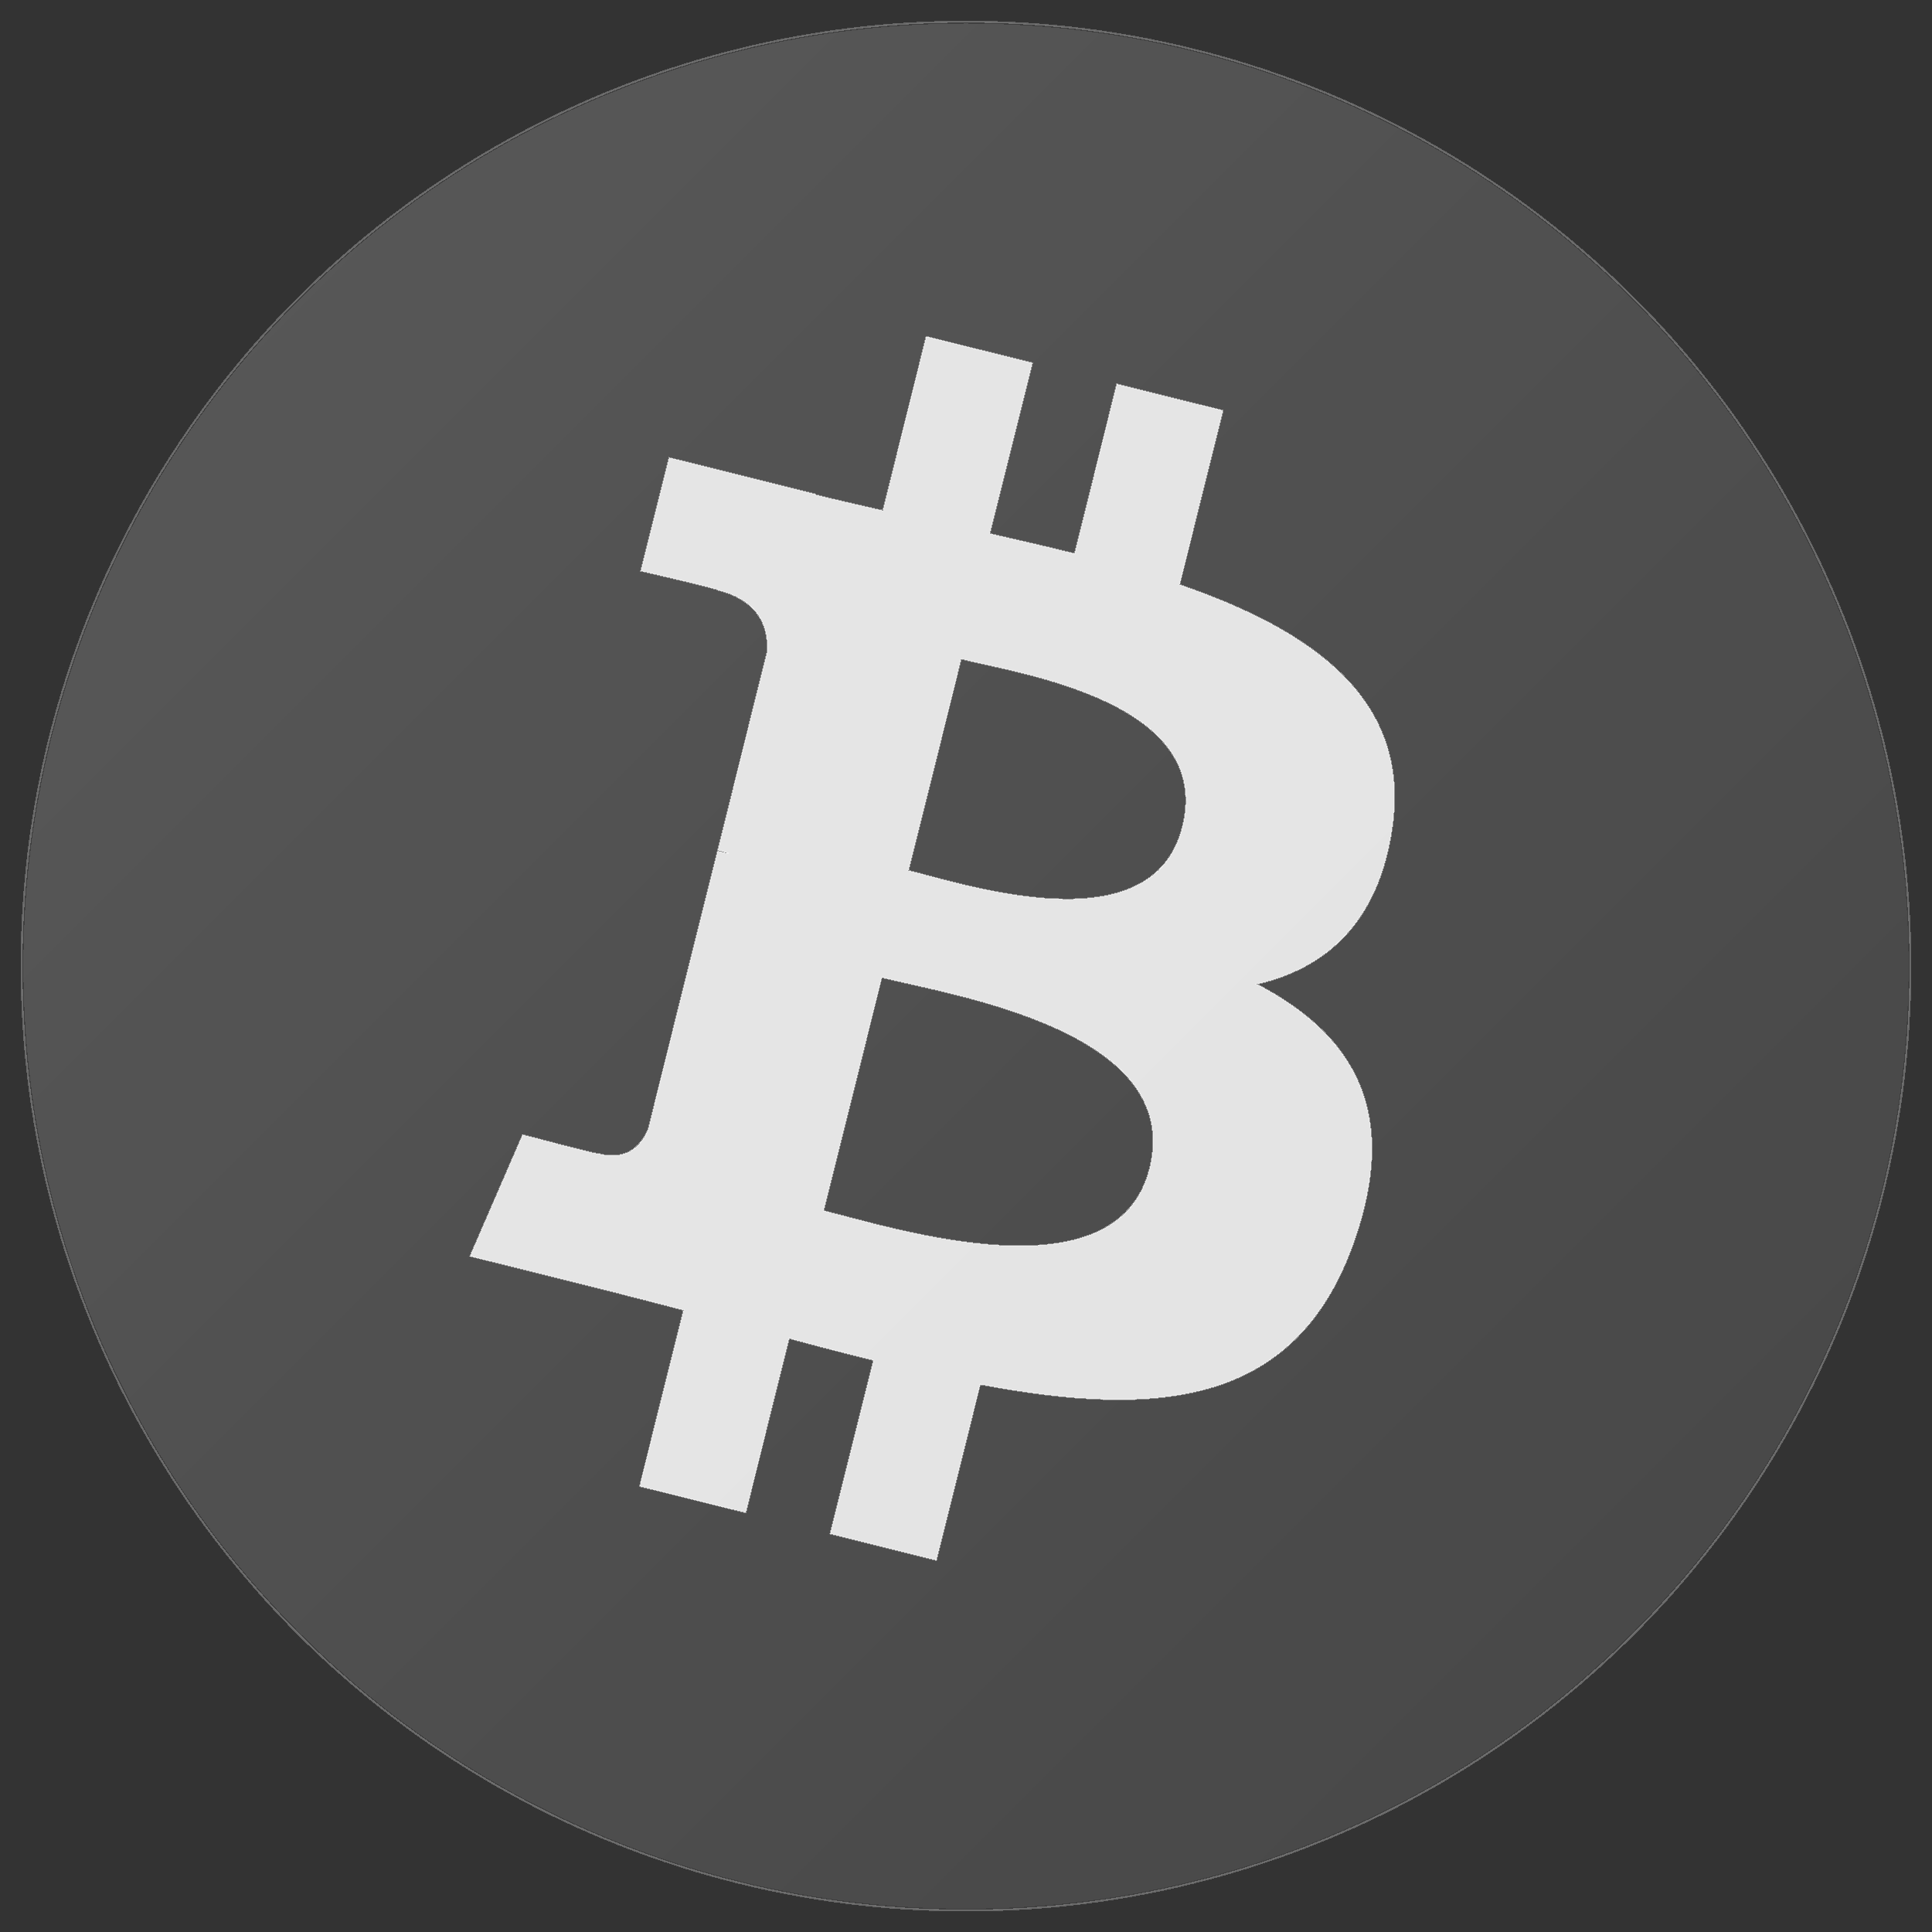
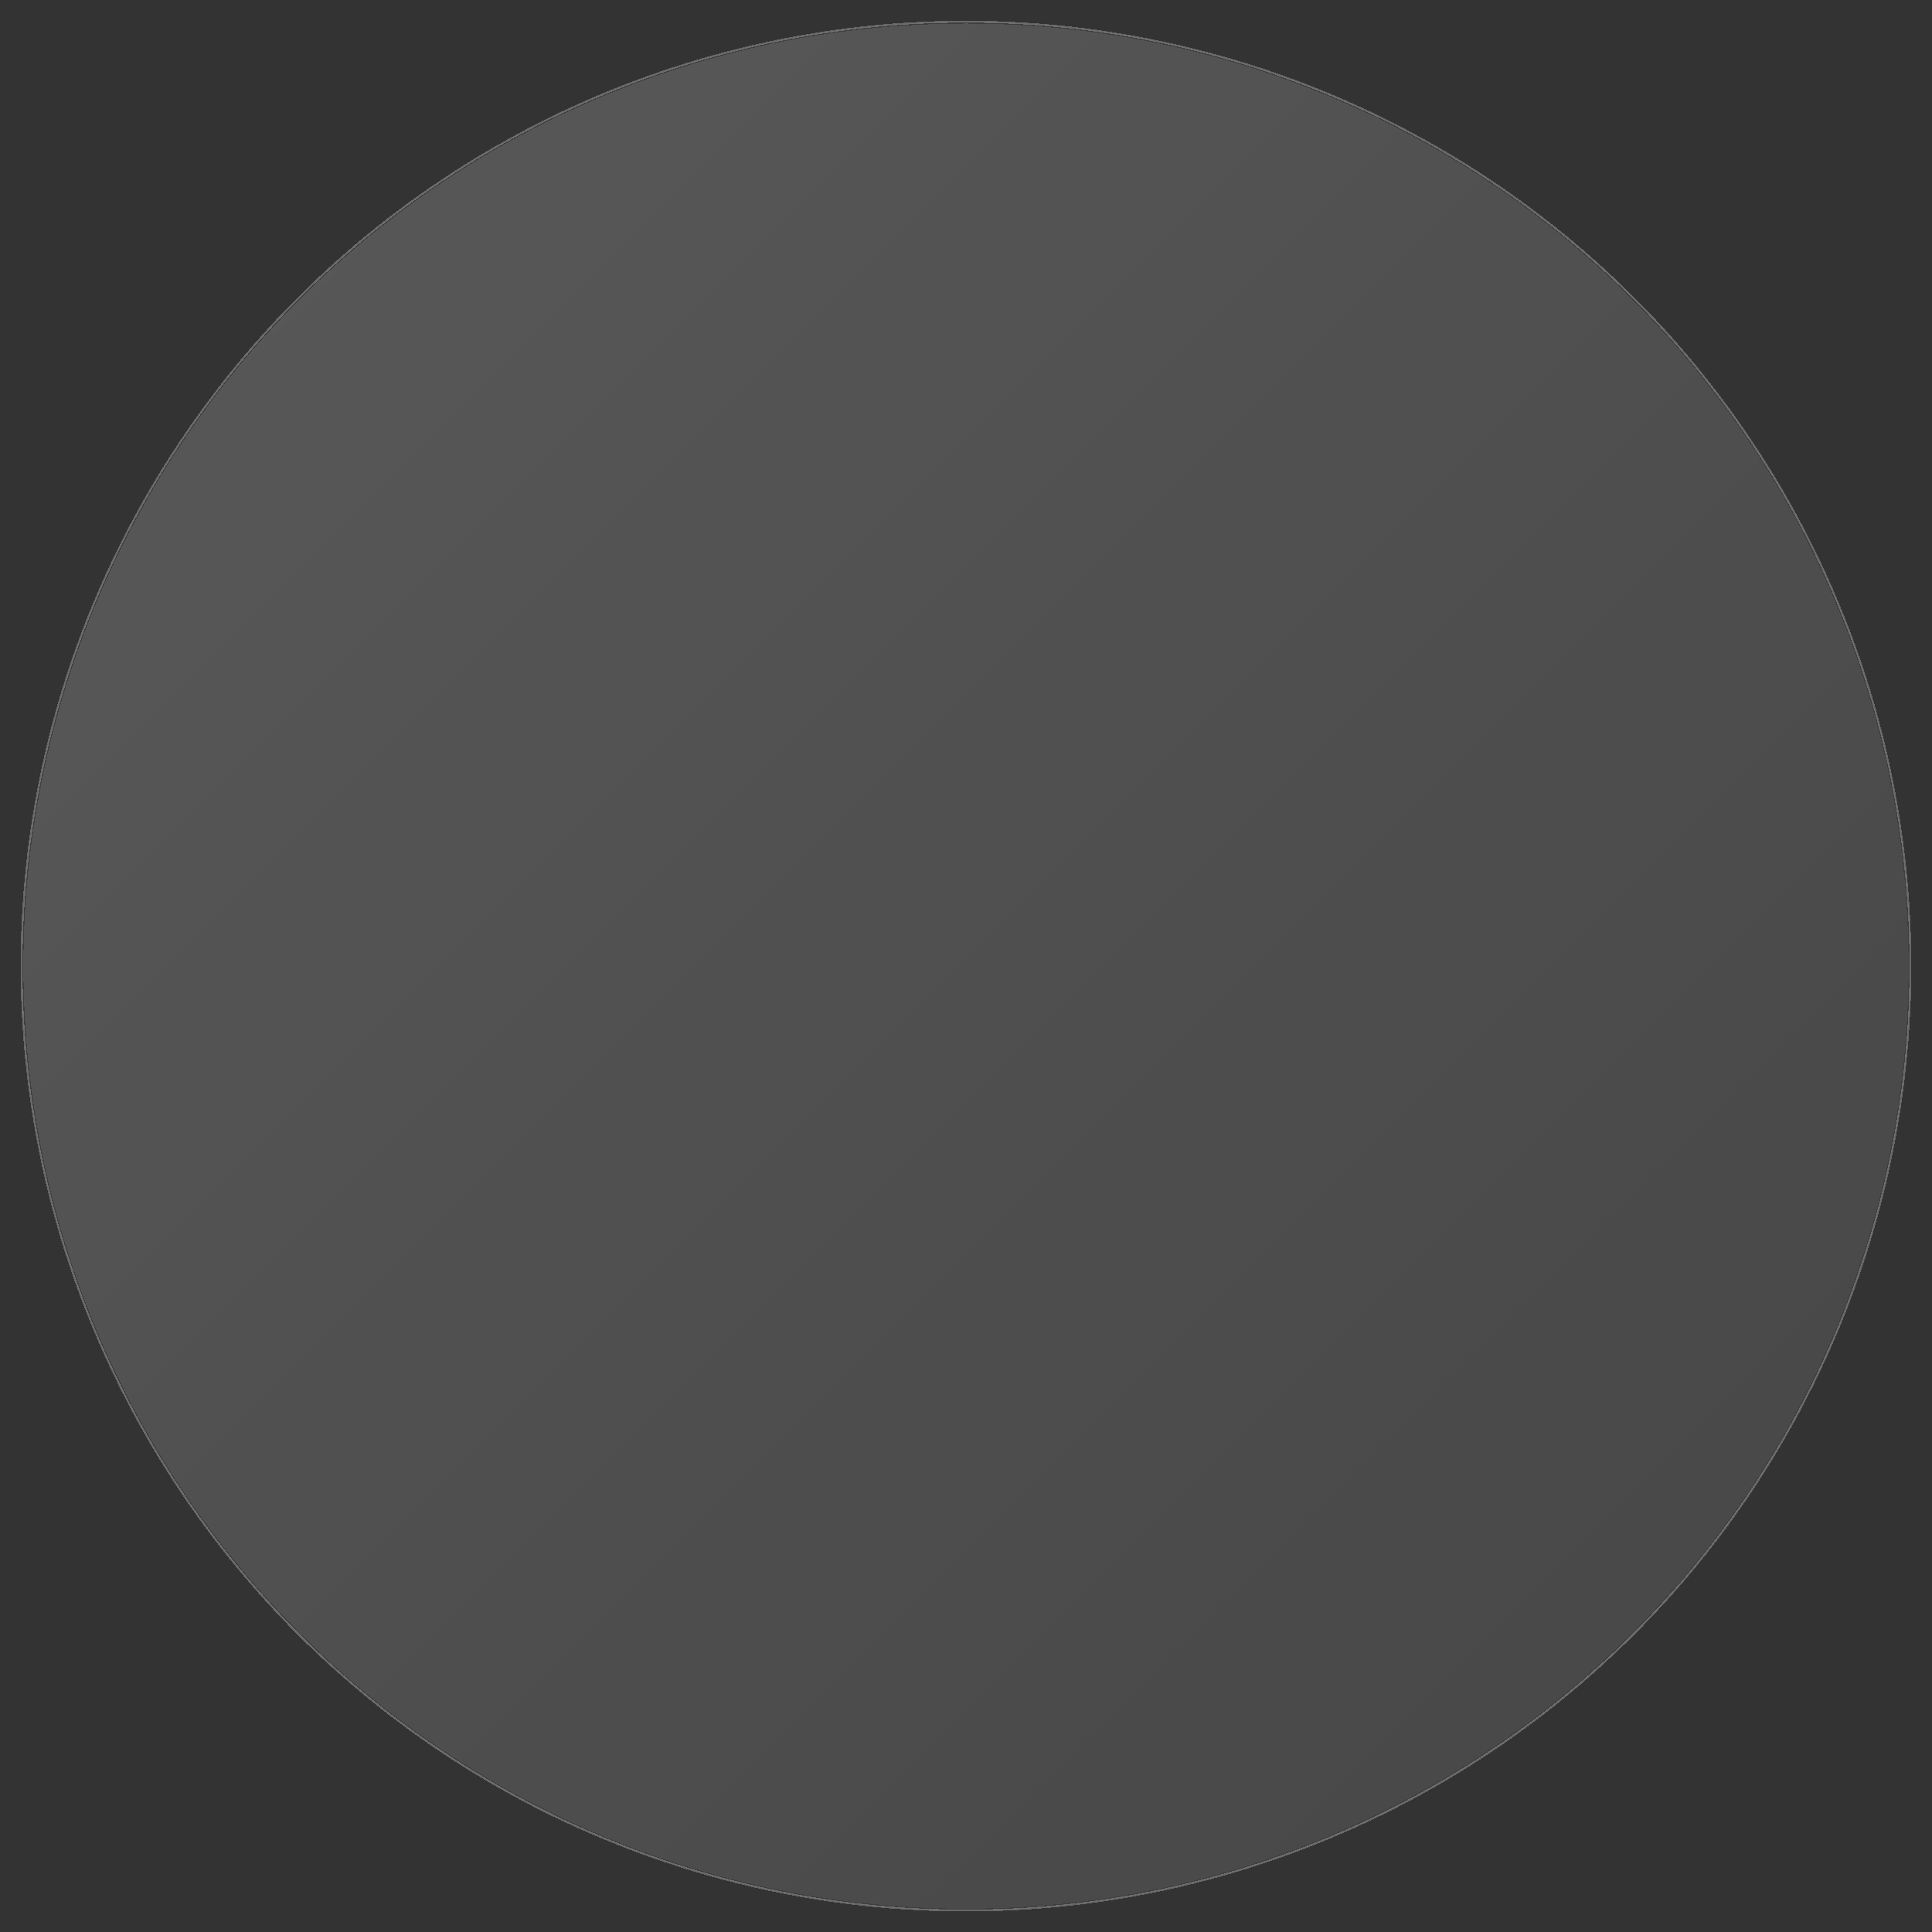
<svg xmlns="http://www.w3.org/2000/svg" width="100%" height="100%" viewBox="0 0 4091.27 4091.73" shape-rendering="crispEdges">
  <rect x="0" y="0" width="4091.27" height="4091.73" fill="#333333" stroke="none" />
  <defs>
    <filter id="glassBlur" x="-10%" y="-10%" width="120%" height="120%">
      <feGaussianBlur in="SourceGraphic" stdDeviation="1.5" />
    </filter>
    <linearGradient id="glassGradient" x1="0%" y1="0%" x2="100%" y2="100%">
      <stop offset="0%" style="stop-color:rgba(255,255,255,0.2);stop-opacity:1" />
      <stop offset="50%" style="stop-color:rgba(255,255,255,0.12);stop-opacity:1" />
      <stop offset="100%" style="stop-color:rgba(255,255,255,0.05);stop-opacity:1" />
    </linearGradient>
    <filter id="glow" x="-20%" y="-20%" width="140%" height="140%">
      <feGaussianBlur stdDeviation="15" result="coloredBlur" />
      <feMerge>
        <feMergeNode in="coloredBlur" />
        <feMergeNode in="SourceGraphic" />
      </feMerge>
    </filter>
  </defs>
  <g id="Layer_x0020_1">
    <g id="_1421344023328">
      <circle cx="2045.635" cy="2045.865" r="2000" fill="rgba(255,255,255,0.06)" stroke="rgba(255,255,255,0.25)" stroke-width="4" />
      <circle cx="2045.635" cy="2045.865" r="1996" fill="url(#glassGradient)" opacity="0.7" />
-       <path fill="rgba(255,255,255,0.85)" stroke="rgba(255,255,255,0.4)" stroke-width="3" fill-rule="nonzero" d="M2947.77 1754.38c40.72,-272.26 -166.56,-418.61 -450,-516.24l91.95 -368.8 -224.5 -55.94 -89.51 359.09c-59.02,-14.72 -119.63,-28.59 -179.87,-42.34l90.16 -361.46 -224.36 -55.94 -92 368.68c-48.84,-11.12 -96.81,-22.11 -143.35,-33.69l0.26 -1.16 -309.59 -77.31 -59.72 239.78c0,0 166.56,38.18 163.05,40.53 90.91,22.69 107.35,82.87 104.62,130.57l-104.74 420.15c6.26,1.59 14.38,3.89 23.34,7.49 -7.49,-1.86 -15.46,-3.89 -23.73,-5.87l-146.81 588.57c-11.11,27.62 -39.31,69.07 -102.87,53.33 2.25,3.26 -163.17,-40.72 -163.17,-40.72l-111.46 256.98 292.15 72.83c54.35,13.63 107.61,27.89 160.06,41.3l-92.9 373.03 224.24 55.94 92 -369.07c61.26,16.63 120.71,31.97 178.91,46.43l-91.69 367.33 224.51 55.94 92.89 -372.33c382.82,72.45 670.67,43.24 791.83,-303.02 97.63,-278.78 -4.86,-439.58 -206.26,-544.44 146.69,-33.83 257.18,-130.31 286.64,-329.61l-0.07 -0.05zm-512.93 719.26c-69.38,278.78 -538.76,128.08 -690.94,90.29l123.28 -494.2c152.17,37.99 640.17,113.17 567.67,403.91zm69.43 -723.3c-63.29,253.58 -453.96,124.75 -580.69,93.16l111.77 -448.21c126.73,31.59 534.85,90.55 468.94,355.05l-0.02 0z" />
    </g>
  </g>
</svg>